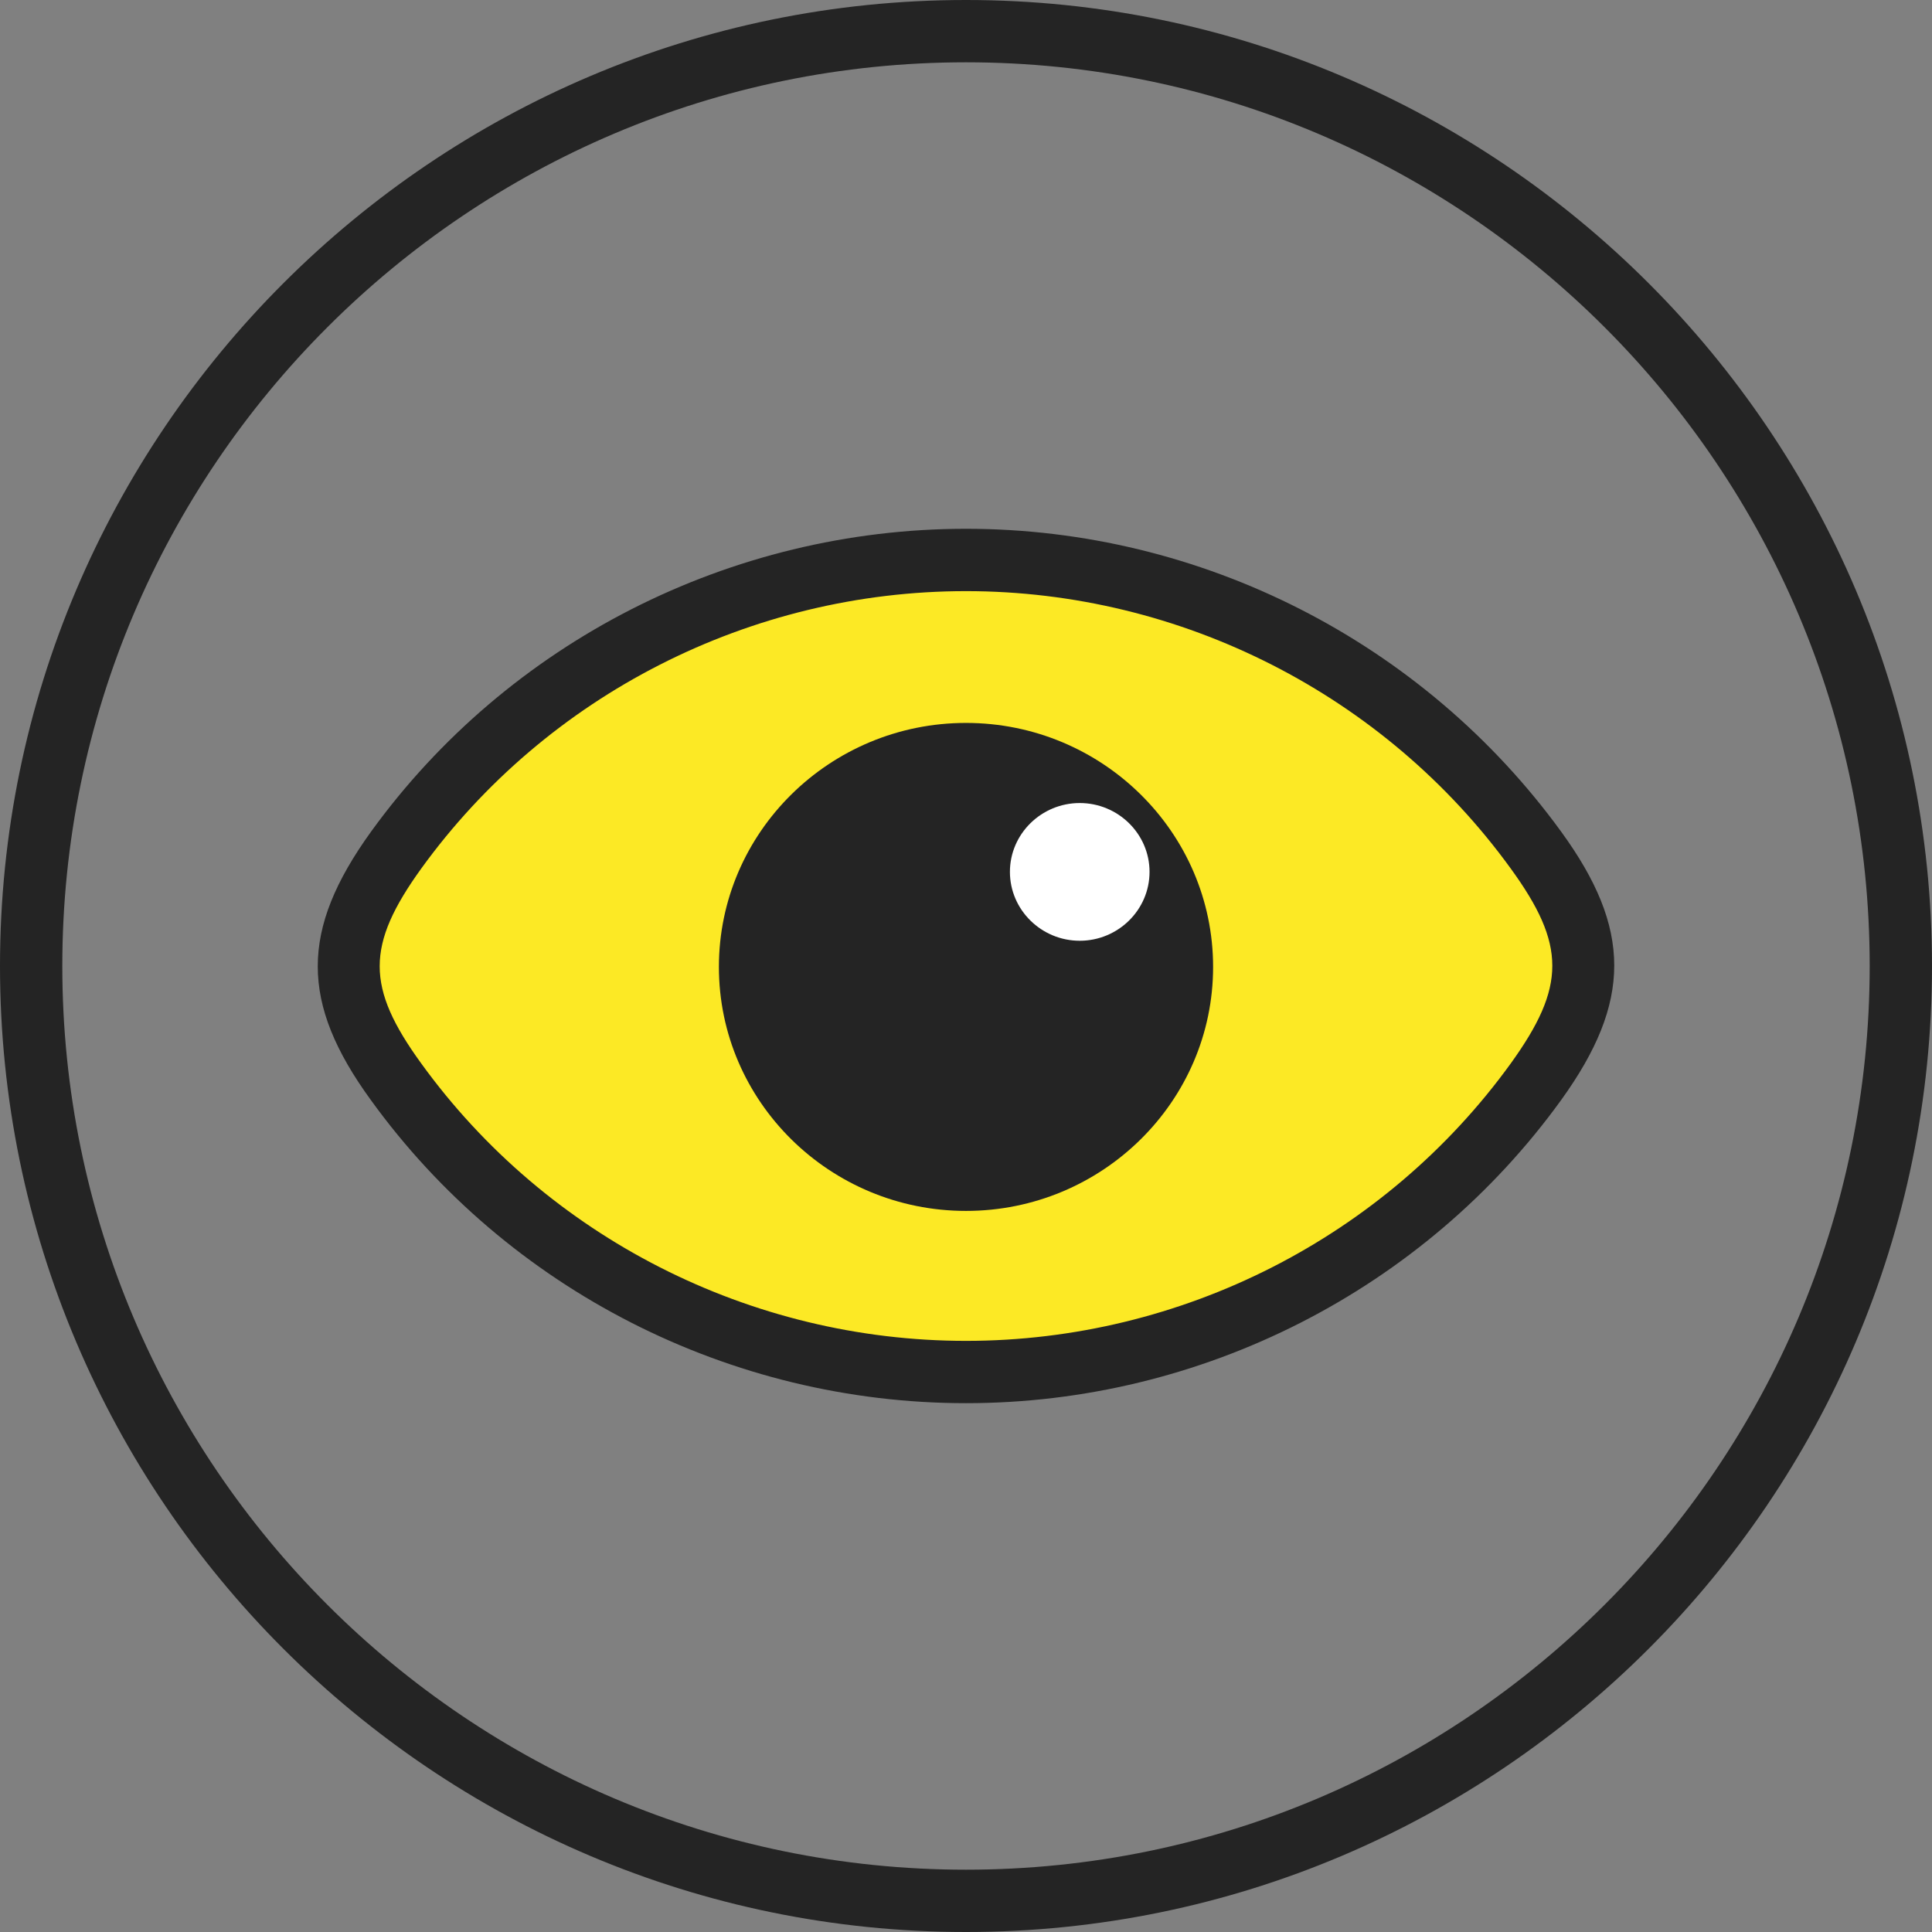
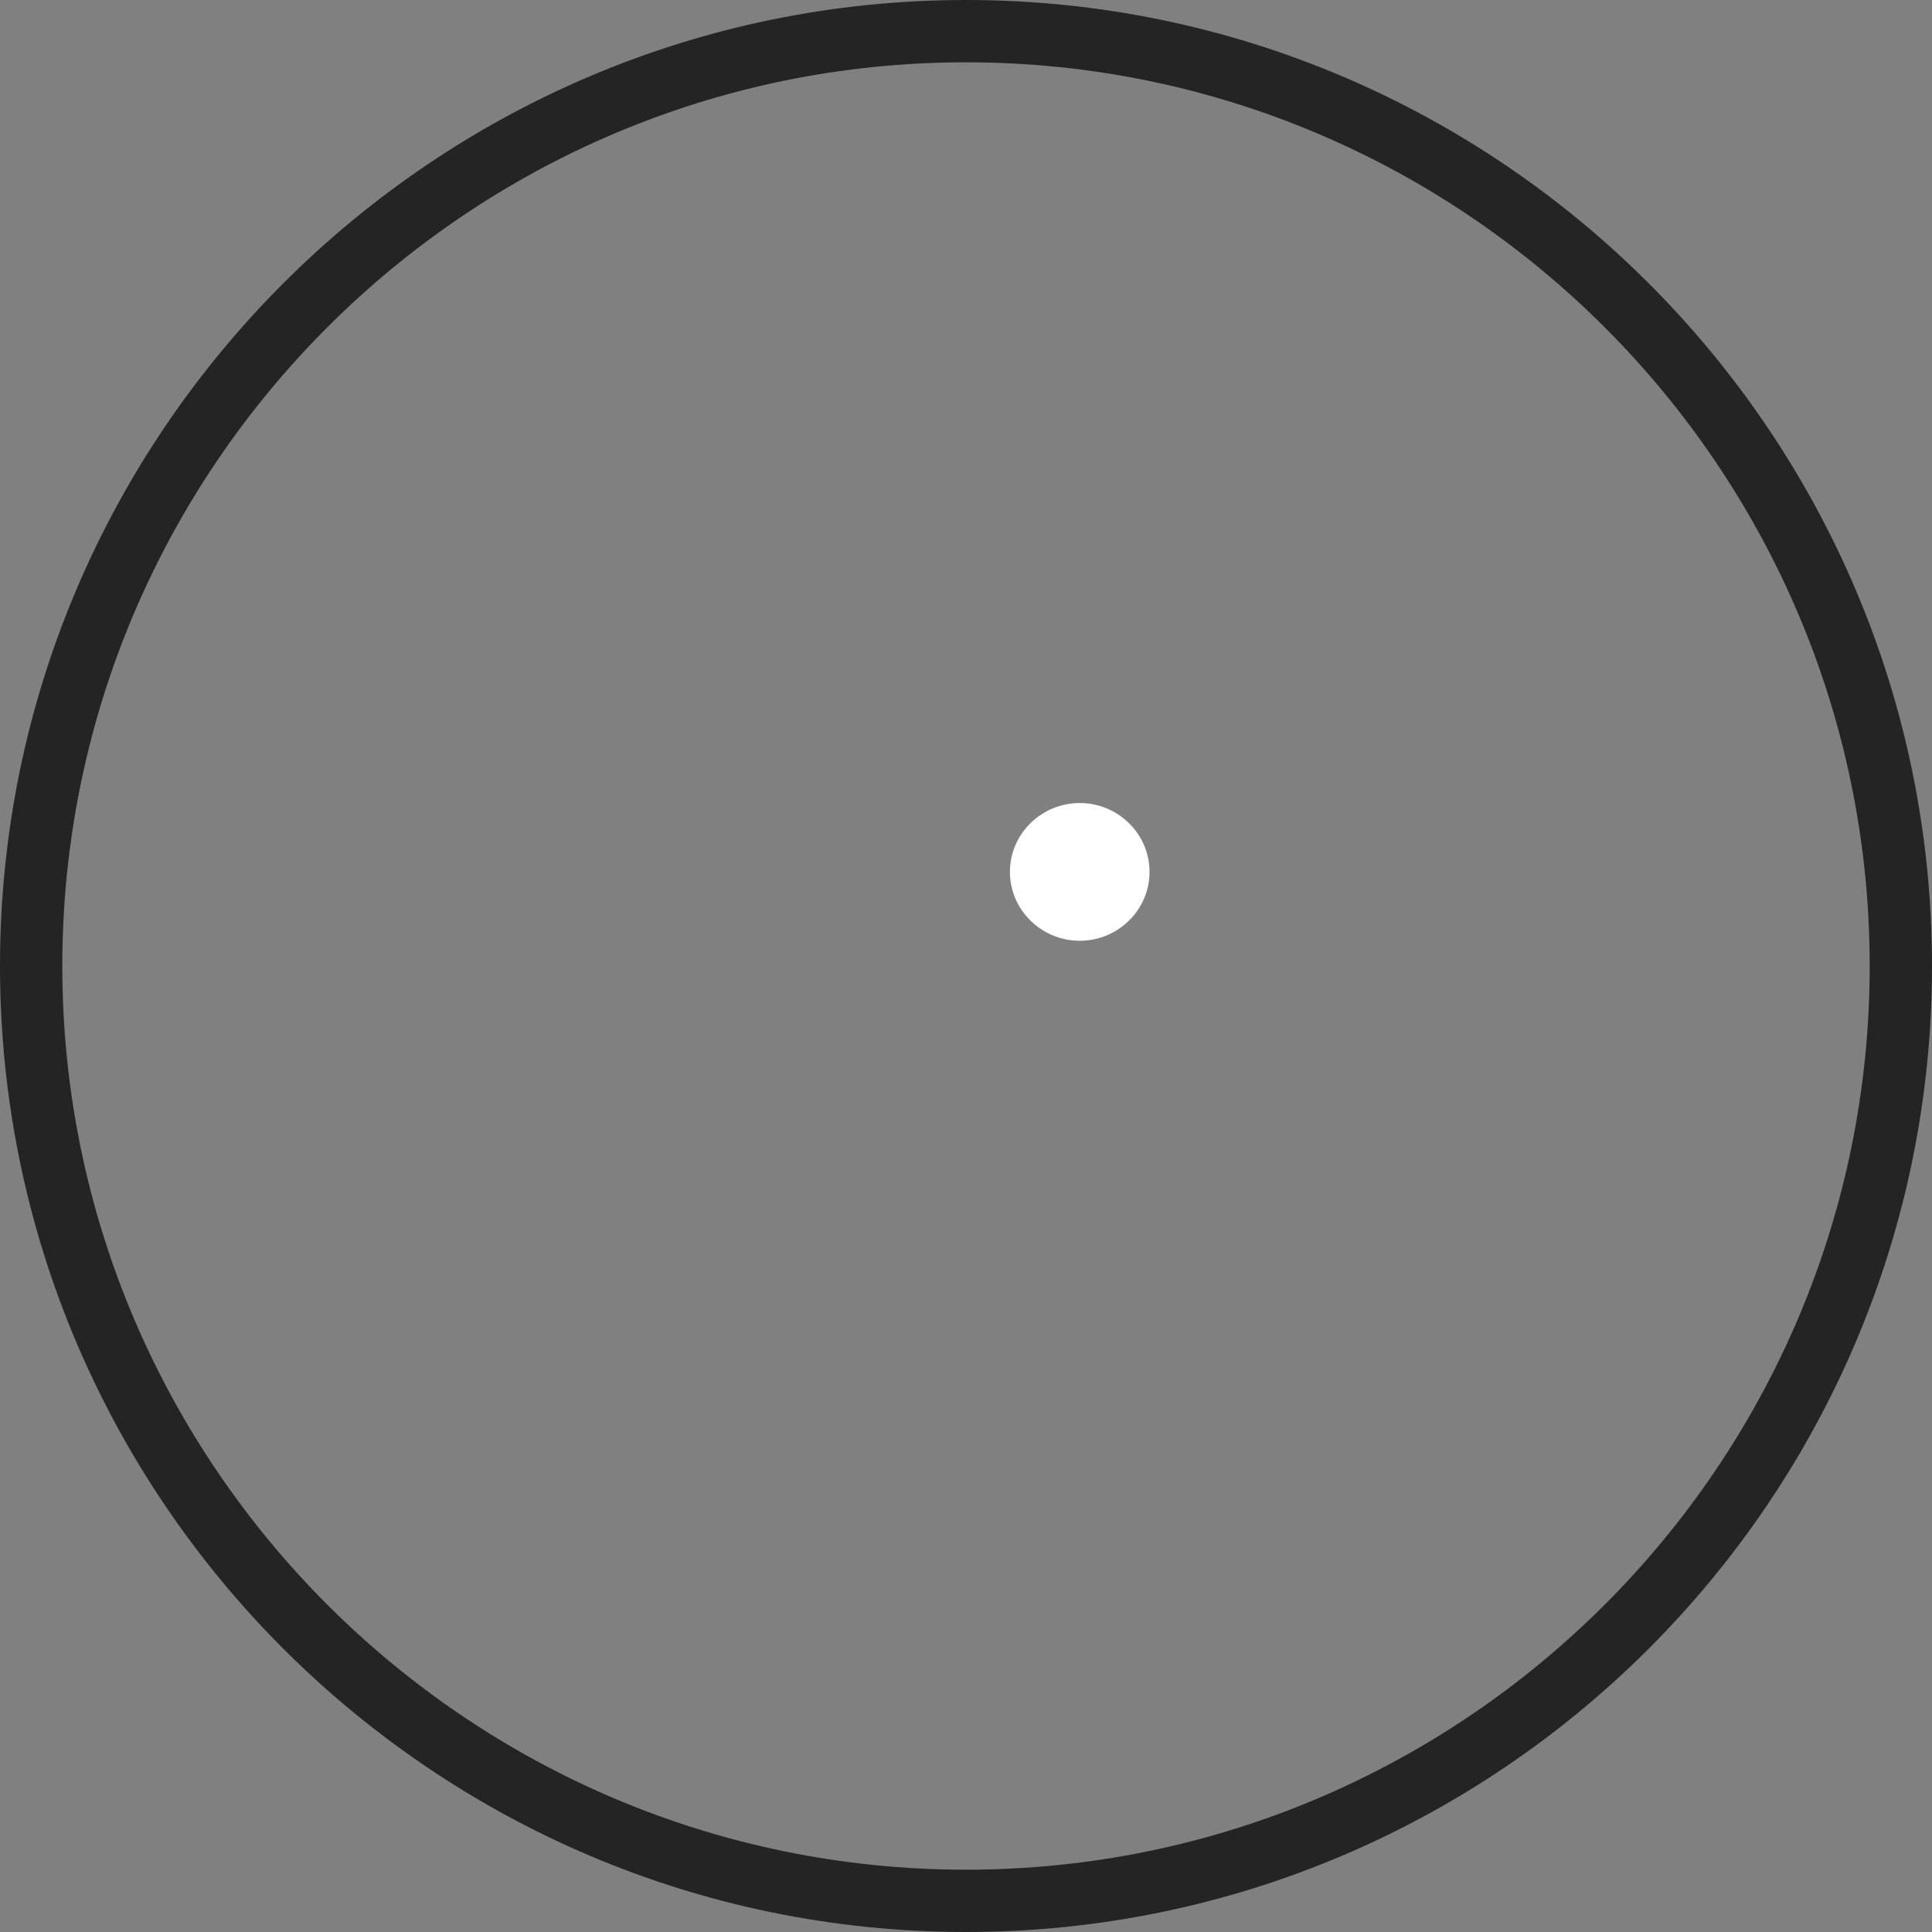
<svg xmlns="http://www.w3.org/2000/svg" width="60" height="60" viewBox="0 0 60 60" fill="none">
  <rect x="0" y="0" width="60" height="60" fill="#808080" stroke="none" />
  <g clip-path="url(#clip0_8116_44015)">
-     <path d="M30 17.39C22.703 17.39 16.248 20.942 12.3 26.4C10.335 29.119 10.335 30.9 12.3 33.59C16.248 39.048 22.703 42.6 30 42.6C37.297 42.6 43.752 39.048 47.7 33.59C49.664 30.871 49.664 29.09 47.7 26.4C43.752 20.961 37.326 17.39 30 17.39Z" fill="#FCE925" />
-     <path d="M30 43.577C22.684 43.577 15.774 40.055 11.516 34.161C9.319 31.142 9.319 28.887 11.516 25.838C15.774 19.945 22.684 16.422 30 16.422C37.316 16.422 44.206 19.945 48.484 25.829C50.681 28.848 50.681 31.113 48.484 34.161C44.226 40.055 37.316 43.577 30 43.577ZM30 18.358C23.303 18.358 16.984 21.58 13.084 26.971C11.361 29.361 11.361 30.658 13.084 33.029C16.984 38.419 23.303 41.642 30 41.642C36.697 41.642 43.016 38.419 46.916 33.029C48.639 30.639 48.639 29.342 46.916 26.971C43.007 21.58 36.677 18.358 30 18.358Z" fill="#242424" />
-     <path fill-rule="evenodd" clip-rule="evenodd" d="M30 23.419C26.313 23.419 23.294 26.39 23.294 30.029C23.294 33.667 26.313 36.638 30 36.638C33.687 36.638 36.706 33.667 36.706 30.029C36.706 26.39 33.687 23.419 30 23.419Z" fill="#242424" />
-     <path d="M30 37.606C25.771 37.606 22.326 34.209 22.326 30.029C22.326 25.848 25.771 22.451 30 22.451C34.229 22.451 37.674 25.848 37.674 30.029C37.674 34.209 34.229 37.606 30 37.606ZM30 24.387C26.835 24.387 24.261 26.922 24.261 30.029C24.261 33.135 26.835 35.67 30 35.67C33.164 35.67 35.739 33.135 35.739 30.029C35.739 26.922 33.164 24.387 30 24.387Z" fill="#242424" />
    <path fill-rule="evenodd" clip-rule="evenodd" d="M33.532 24.939C32.342 24.939 31.364 25.896 31.364 27.077C31.364 28.258 32.342 29.216 33.532 29.216C34.723 29.216 35.7 28.258 35.7 27.077C35.7 25.896 34.723 24.939 33.532 24.939Z" fill="white" />
    <path d="M30 60C13.461 60 0 46.539 0 30C0 13.461 13.461 0 30 0C46.539 0 60 13.461 60 30C60 46.539 46.539 60 30 60ZM30 1.935C14.526 1.935 1.935 14.526 1.935 30C1.935 45.474 14.526 58.065 30 58.065C45.474 58.065 58.065 45.474 58.065 30C58.065 14.526 45.474 1.935 30 1.935Z" fill="#242424" />
  </g>
  <defs>
    <clipPath id="clip0_8116_44015">
      <rect width="60" height="60" fill="white" />
    </clipPath>
  </defs>
</svg>